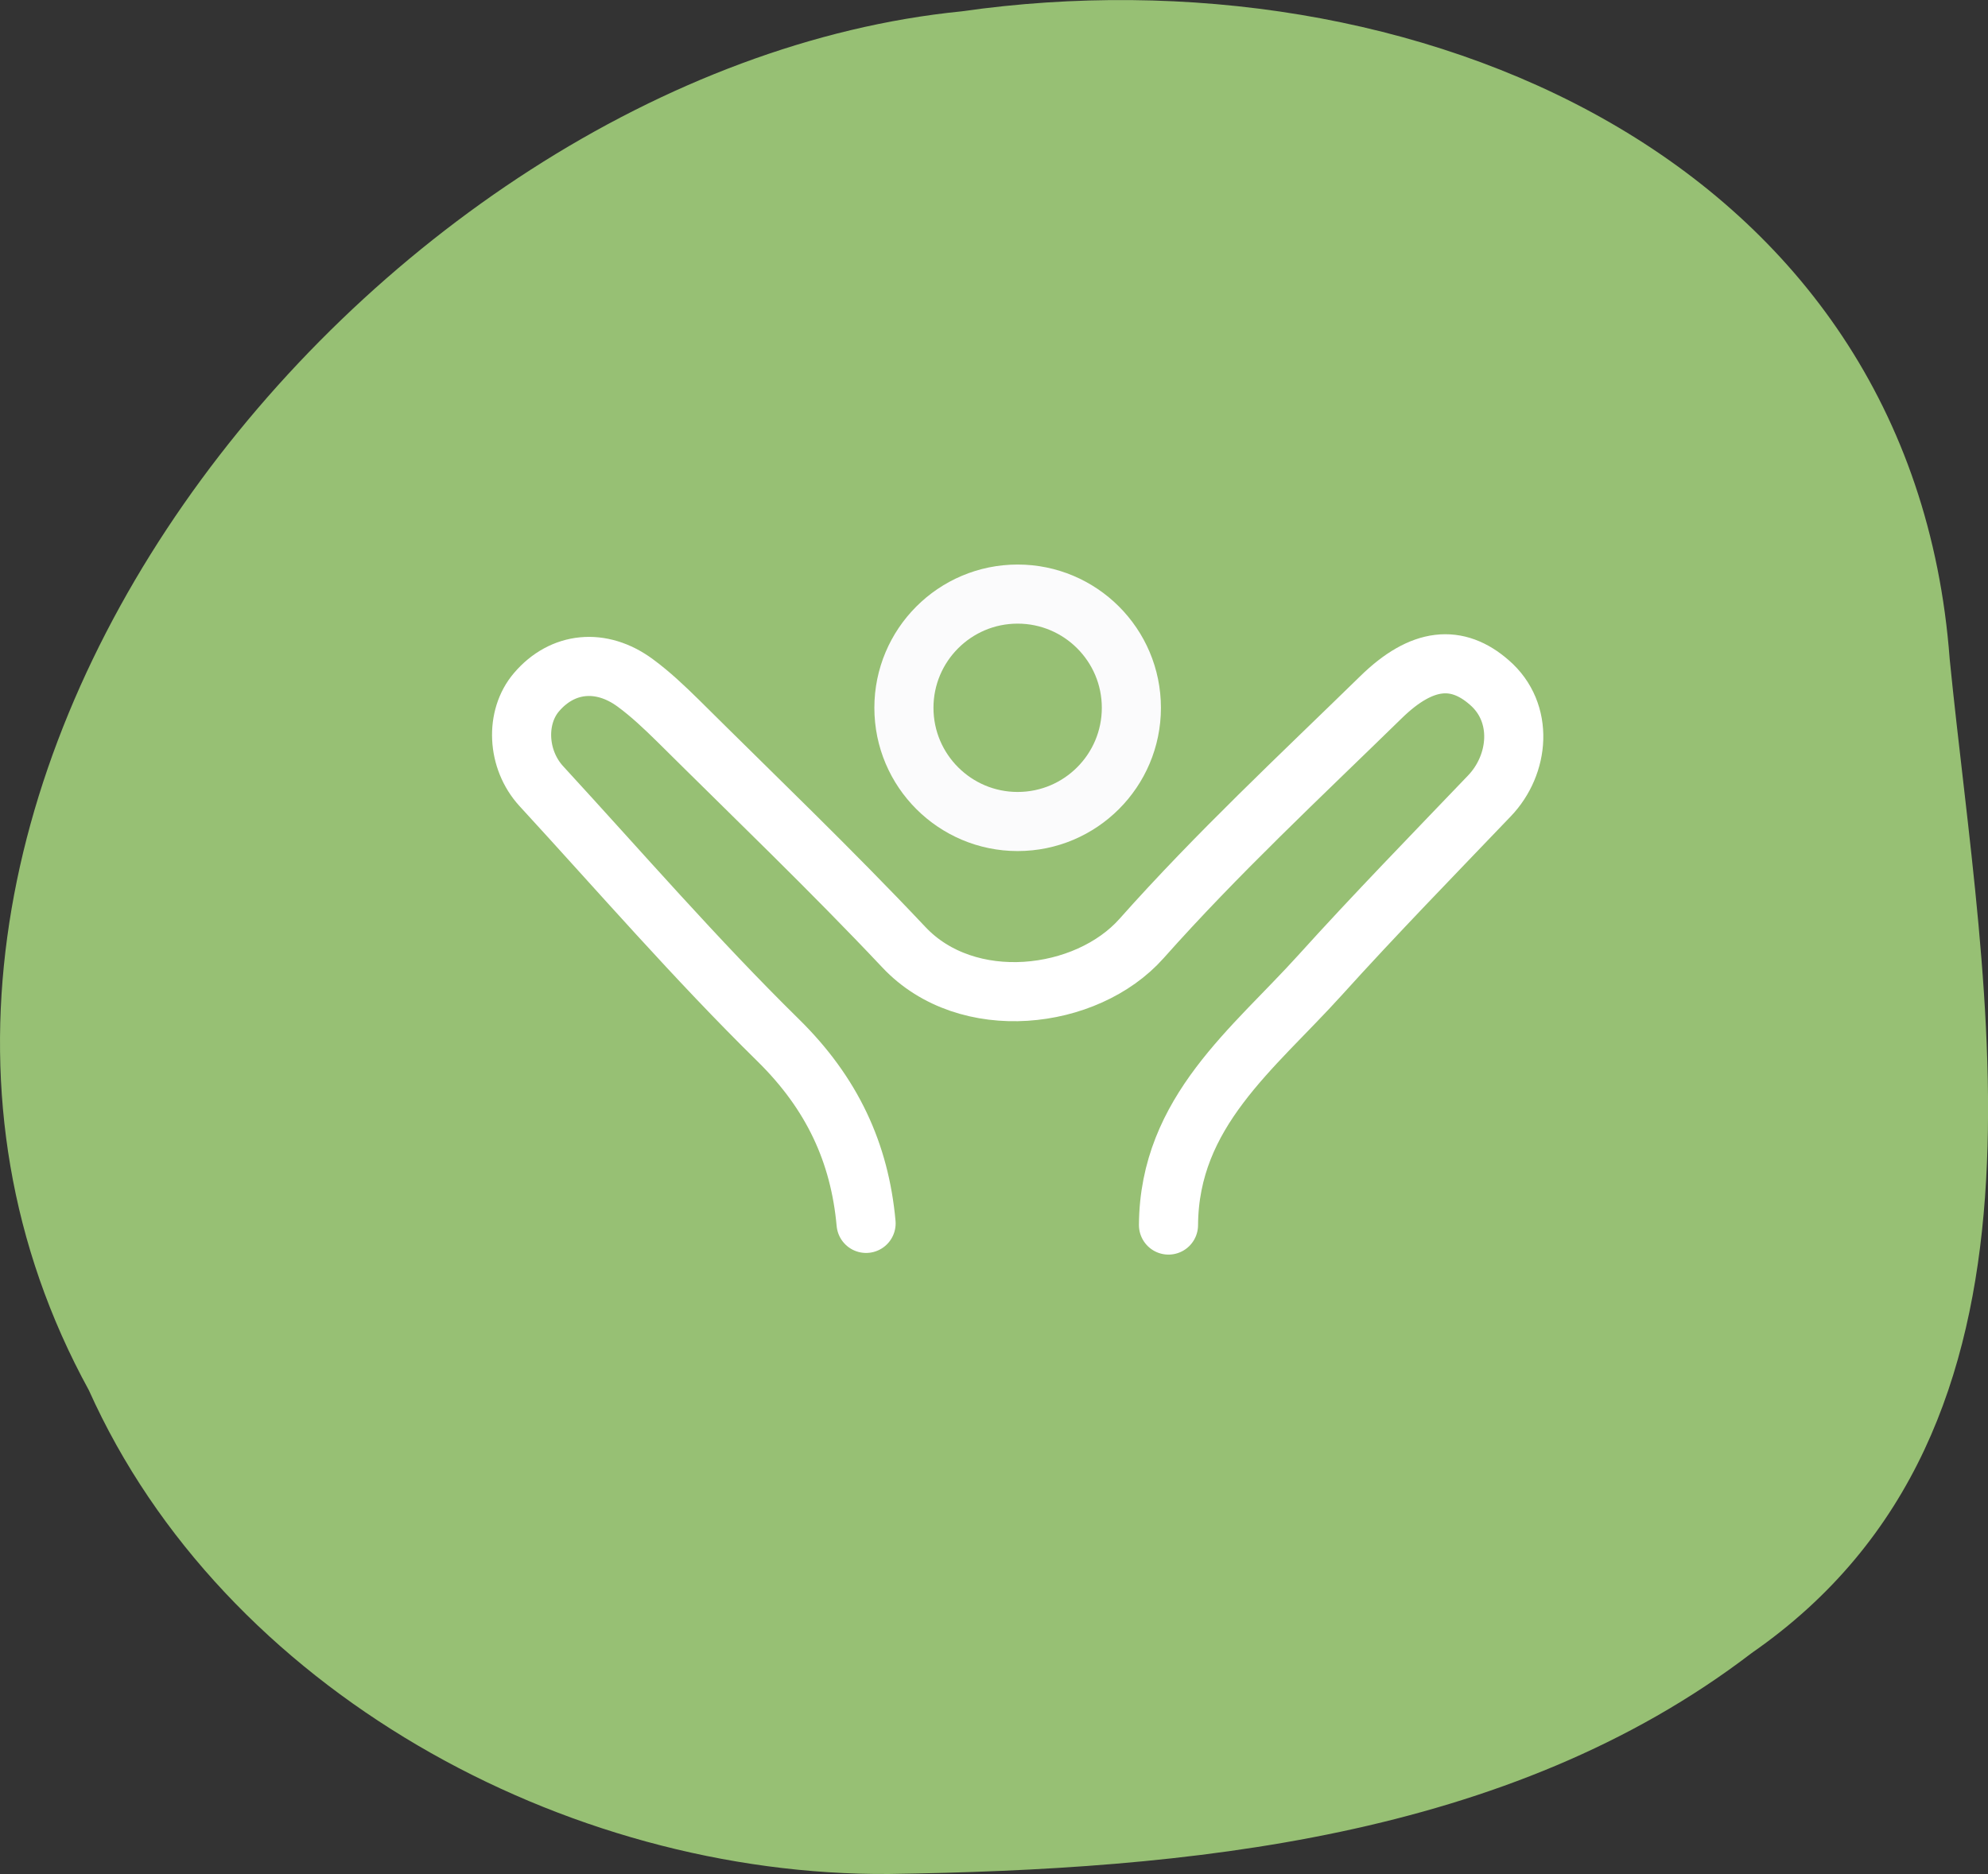
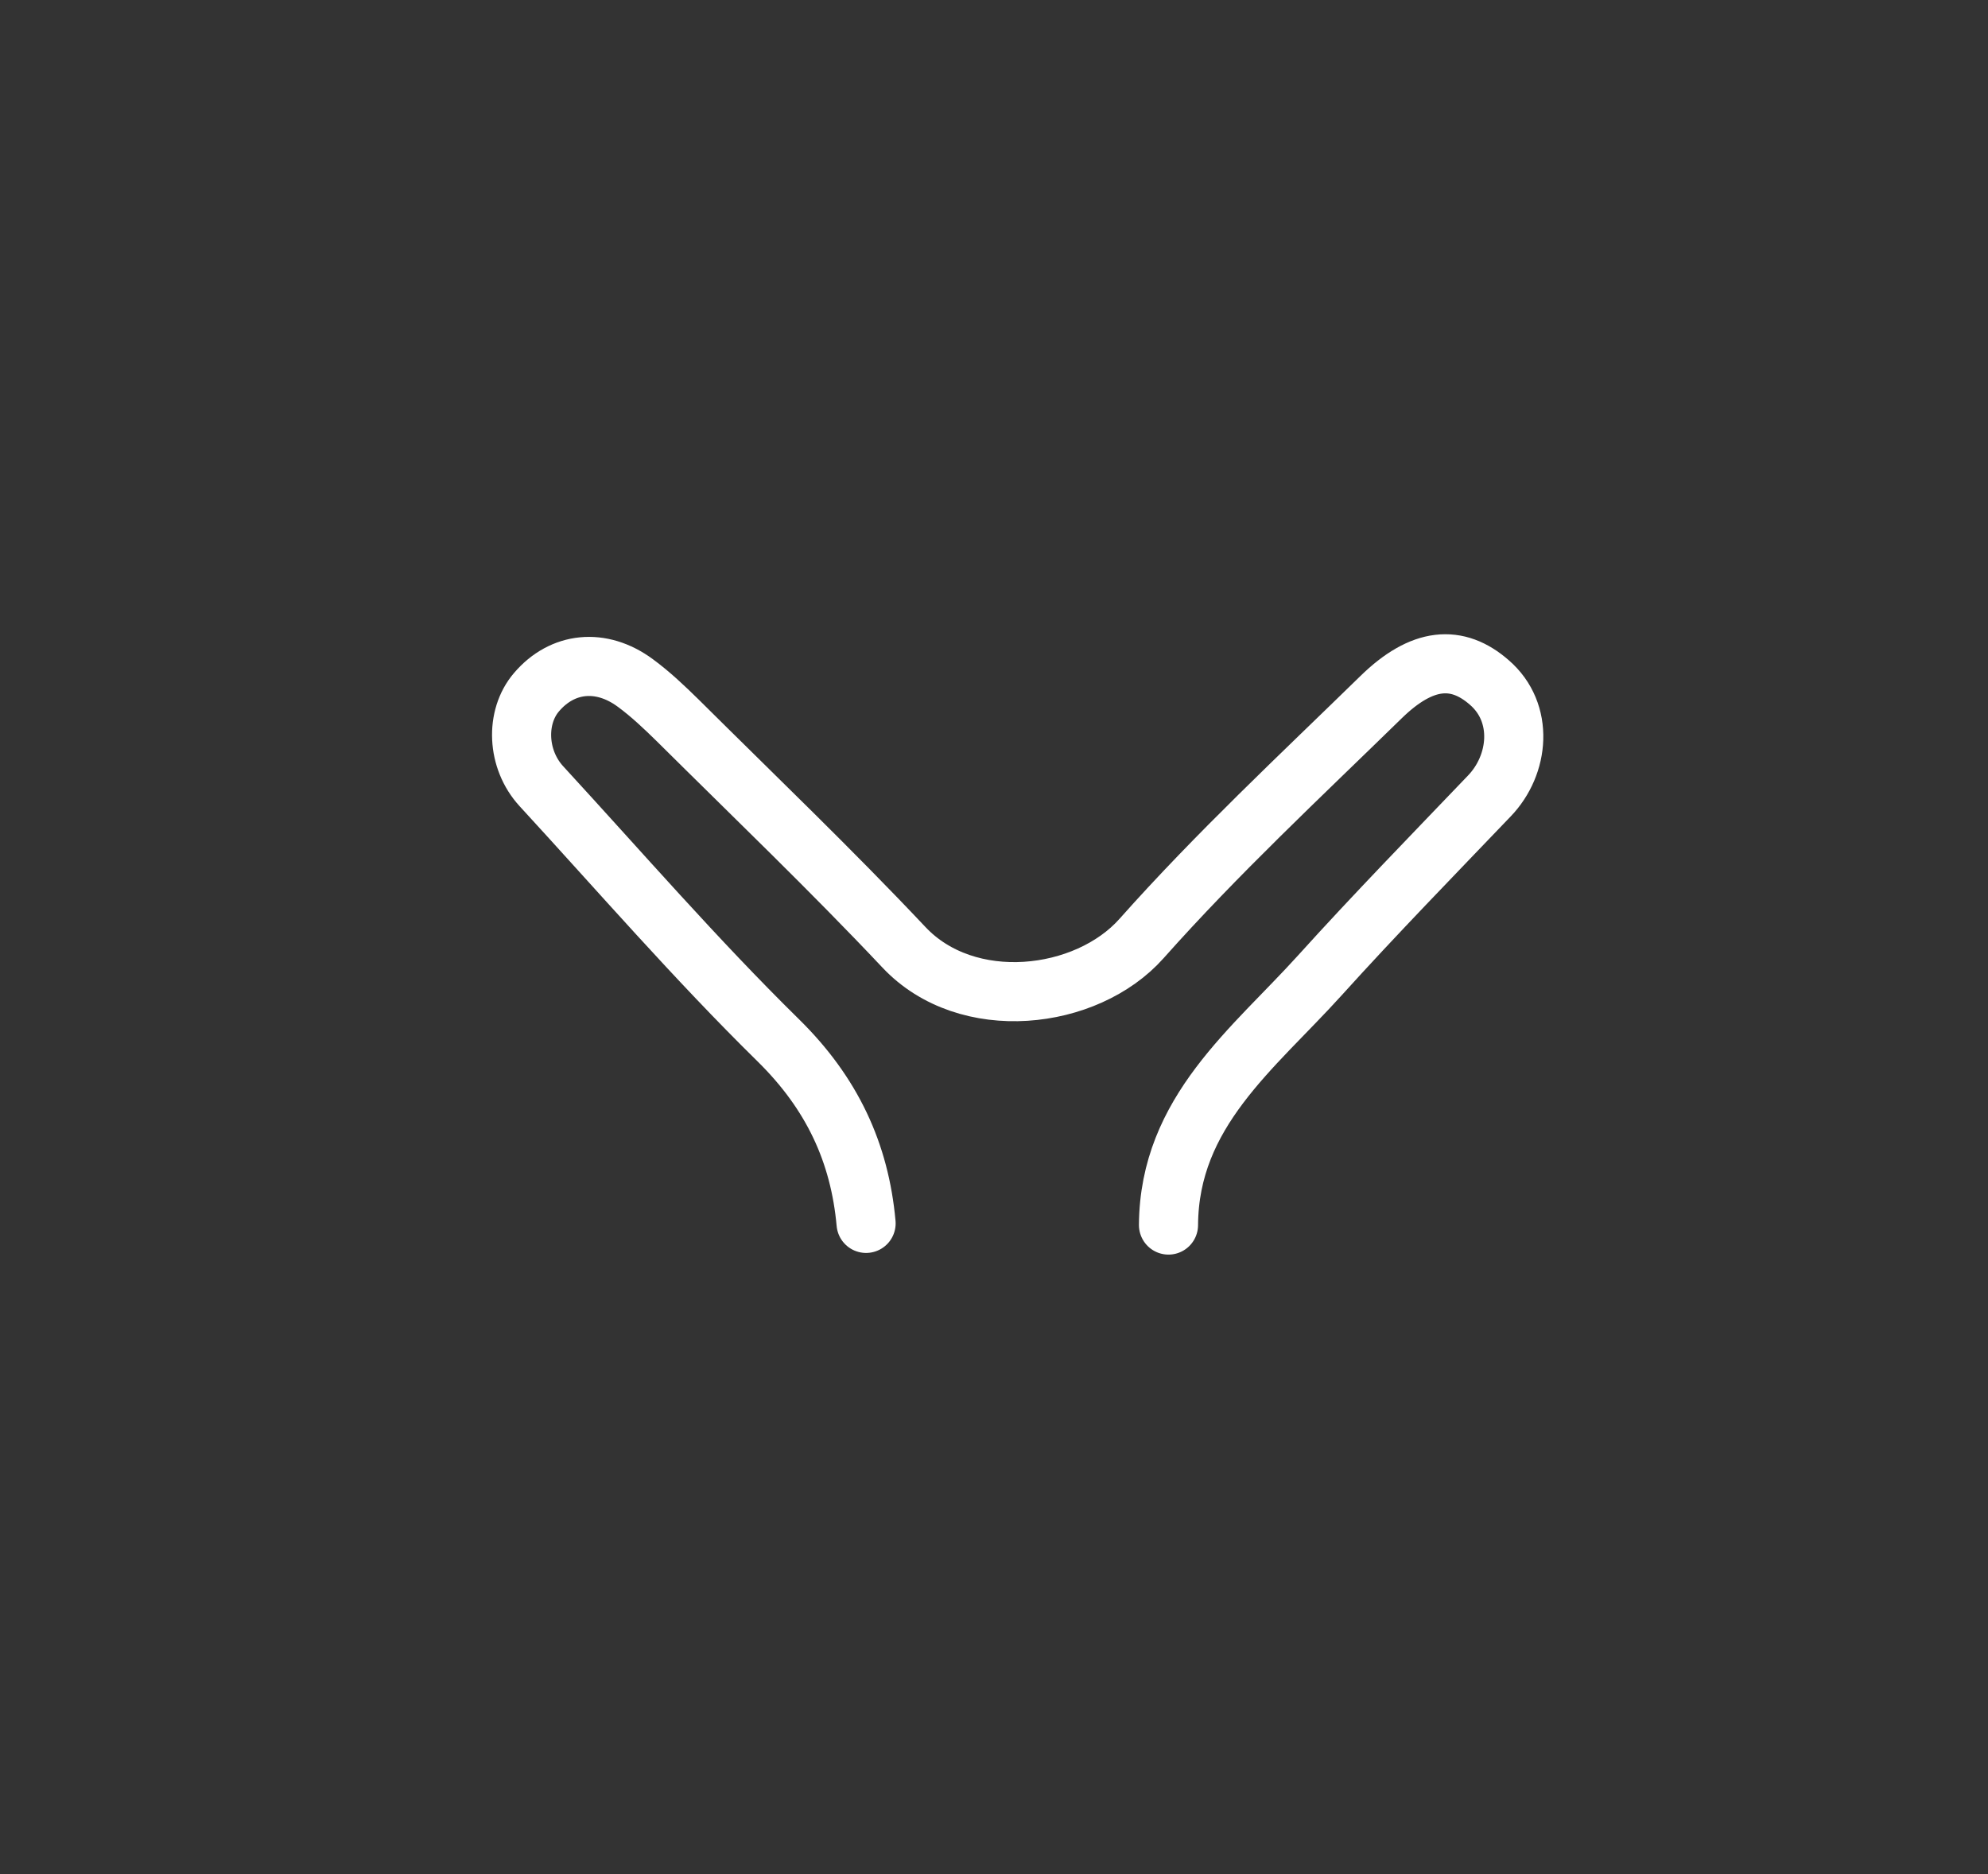
<svg xmlns="http://www.w3.org/2000/svg" id="Layer_2" viewBox="0 0 84.08 79.27">
  <rect x="0" y="0" width="84.08" height="79.27" fill="#333333" stroke="none" />
  <defs>
    <style> .cls-1 { stroke: #fbfbfc; } .cls-1, .cls-2 { fill: none; stroke-linecap: round; stroke-linejoin: round; stroke-width: 2.5px; } .cls-2 { stroke: #fff; } .cls-3 { fill: #97c074; } </style>
  </defs>
  <g id="Layer_1-2" data-name="Layer_1">
    <g>
-       <path class="cls-3" d="M40.67.48C15.66,2.97-9.76,34.14,3.76,58.81c5.68,12.67,20.11,20.56,33.86,20.46,12.56-.19,26.17-1.46,36.47-9.35,13.73-9.53,9.78-27.83,8.37-42.04C80.87,6.61,59.67-2.24,40.67.48Z" />
      <g>
        <path class="cls-2" d="M49.42,51.82c.03-4.79,3.6-7.46,6.4-10.56,2.33-2.58,4.76-5.07,7.17-7.59,1.27-1.32,1.48-3.52,0-4.8-1.36-1.19-2.84-1.08-4.58.62-3.43,3.35-6.95,6.63-10.13,10.21-2.33,2.62-7.38,3.21-10.05.37-3.09-3.28-6.36-6.41-9.56-9.59-.57-.56-1.16-1.12-1.8-1.59-1.45-1.07-3.09-.89-4.18.39-.9,1.05-.84,2.84.21,3.98,3.31,3.6,6.52,7.31,10.01,10.74,2.29,2.25,3.45,4.77,3.72,7.75" />
        <g id="Profile">
-           <path id="Union_1" class="cls-1" d="M38.23,29.94c0-2.65,2.15-4.81,4.81-4.81,2.65,0,4.81,2.15,4.81,4.81,0,2.65-2.15,4.81-4.81,4.81h0c-2.65,0-4.81-2.15-4.81-4.81Z" />
-         </g>
+           </g>
      </g>
    </g>
  </g>
</svg>